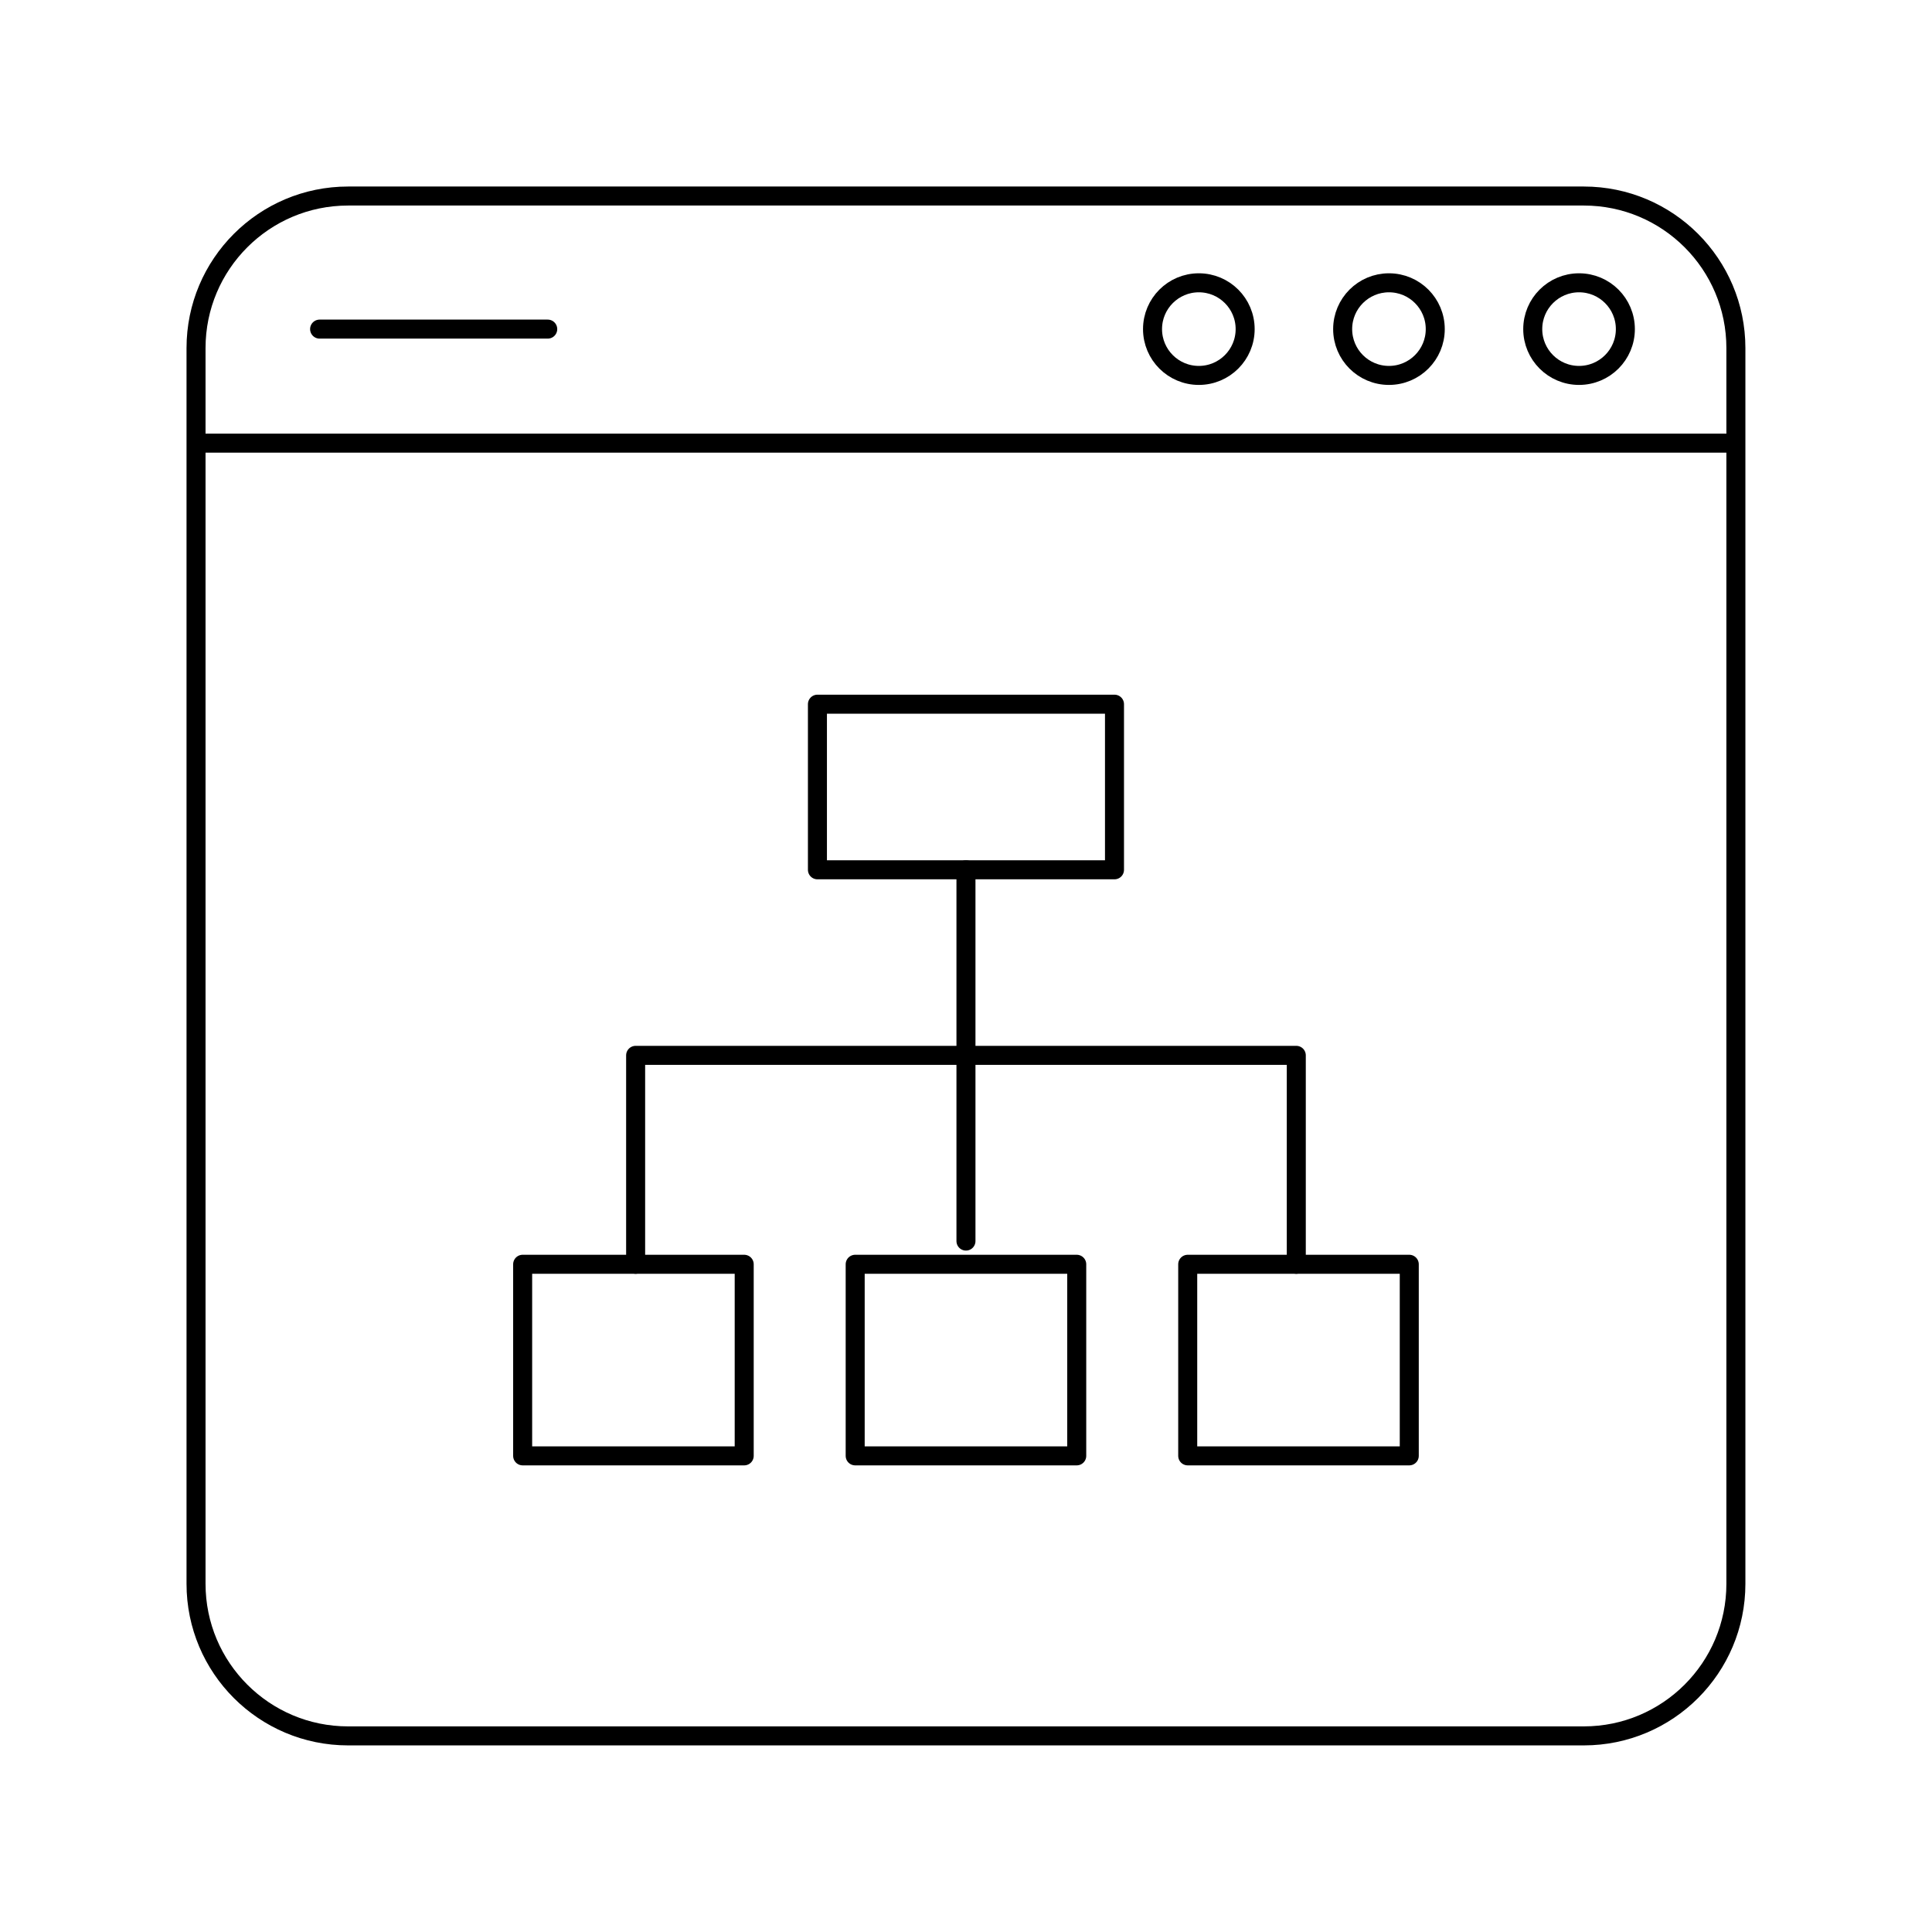
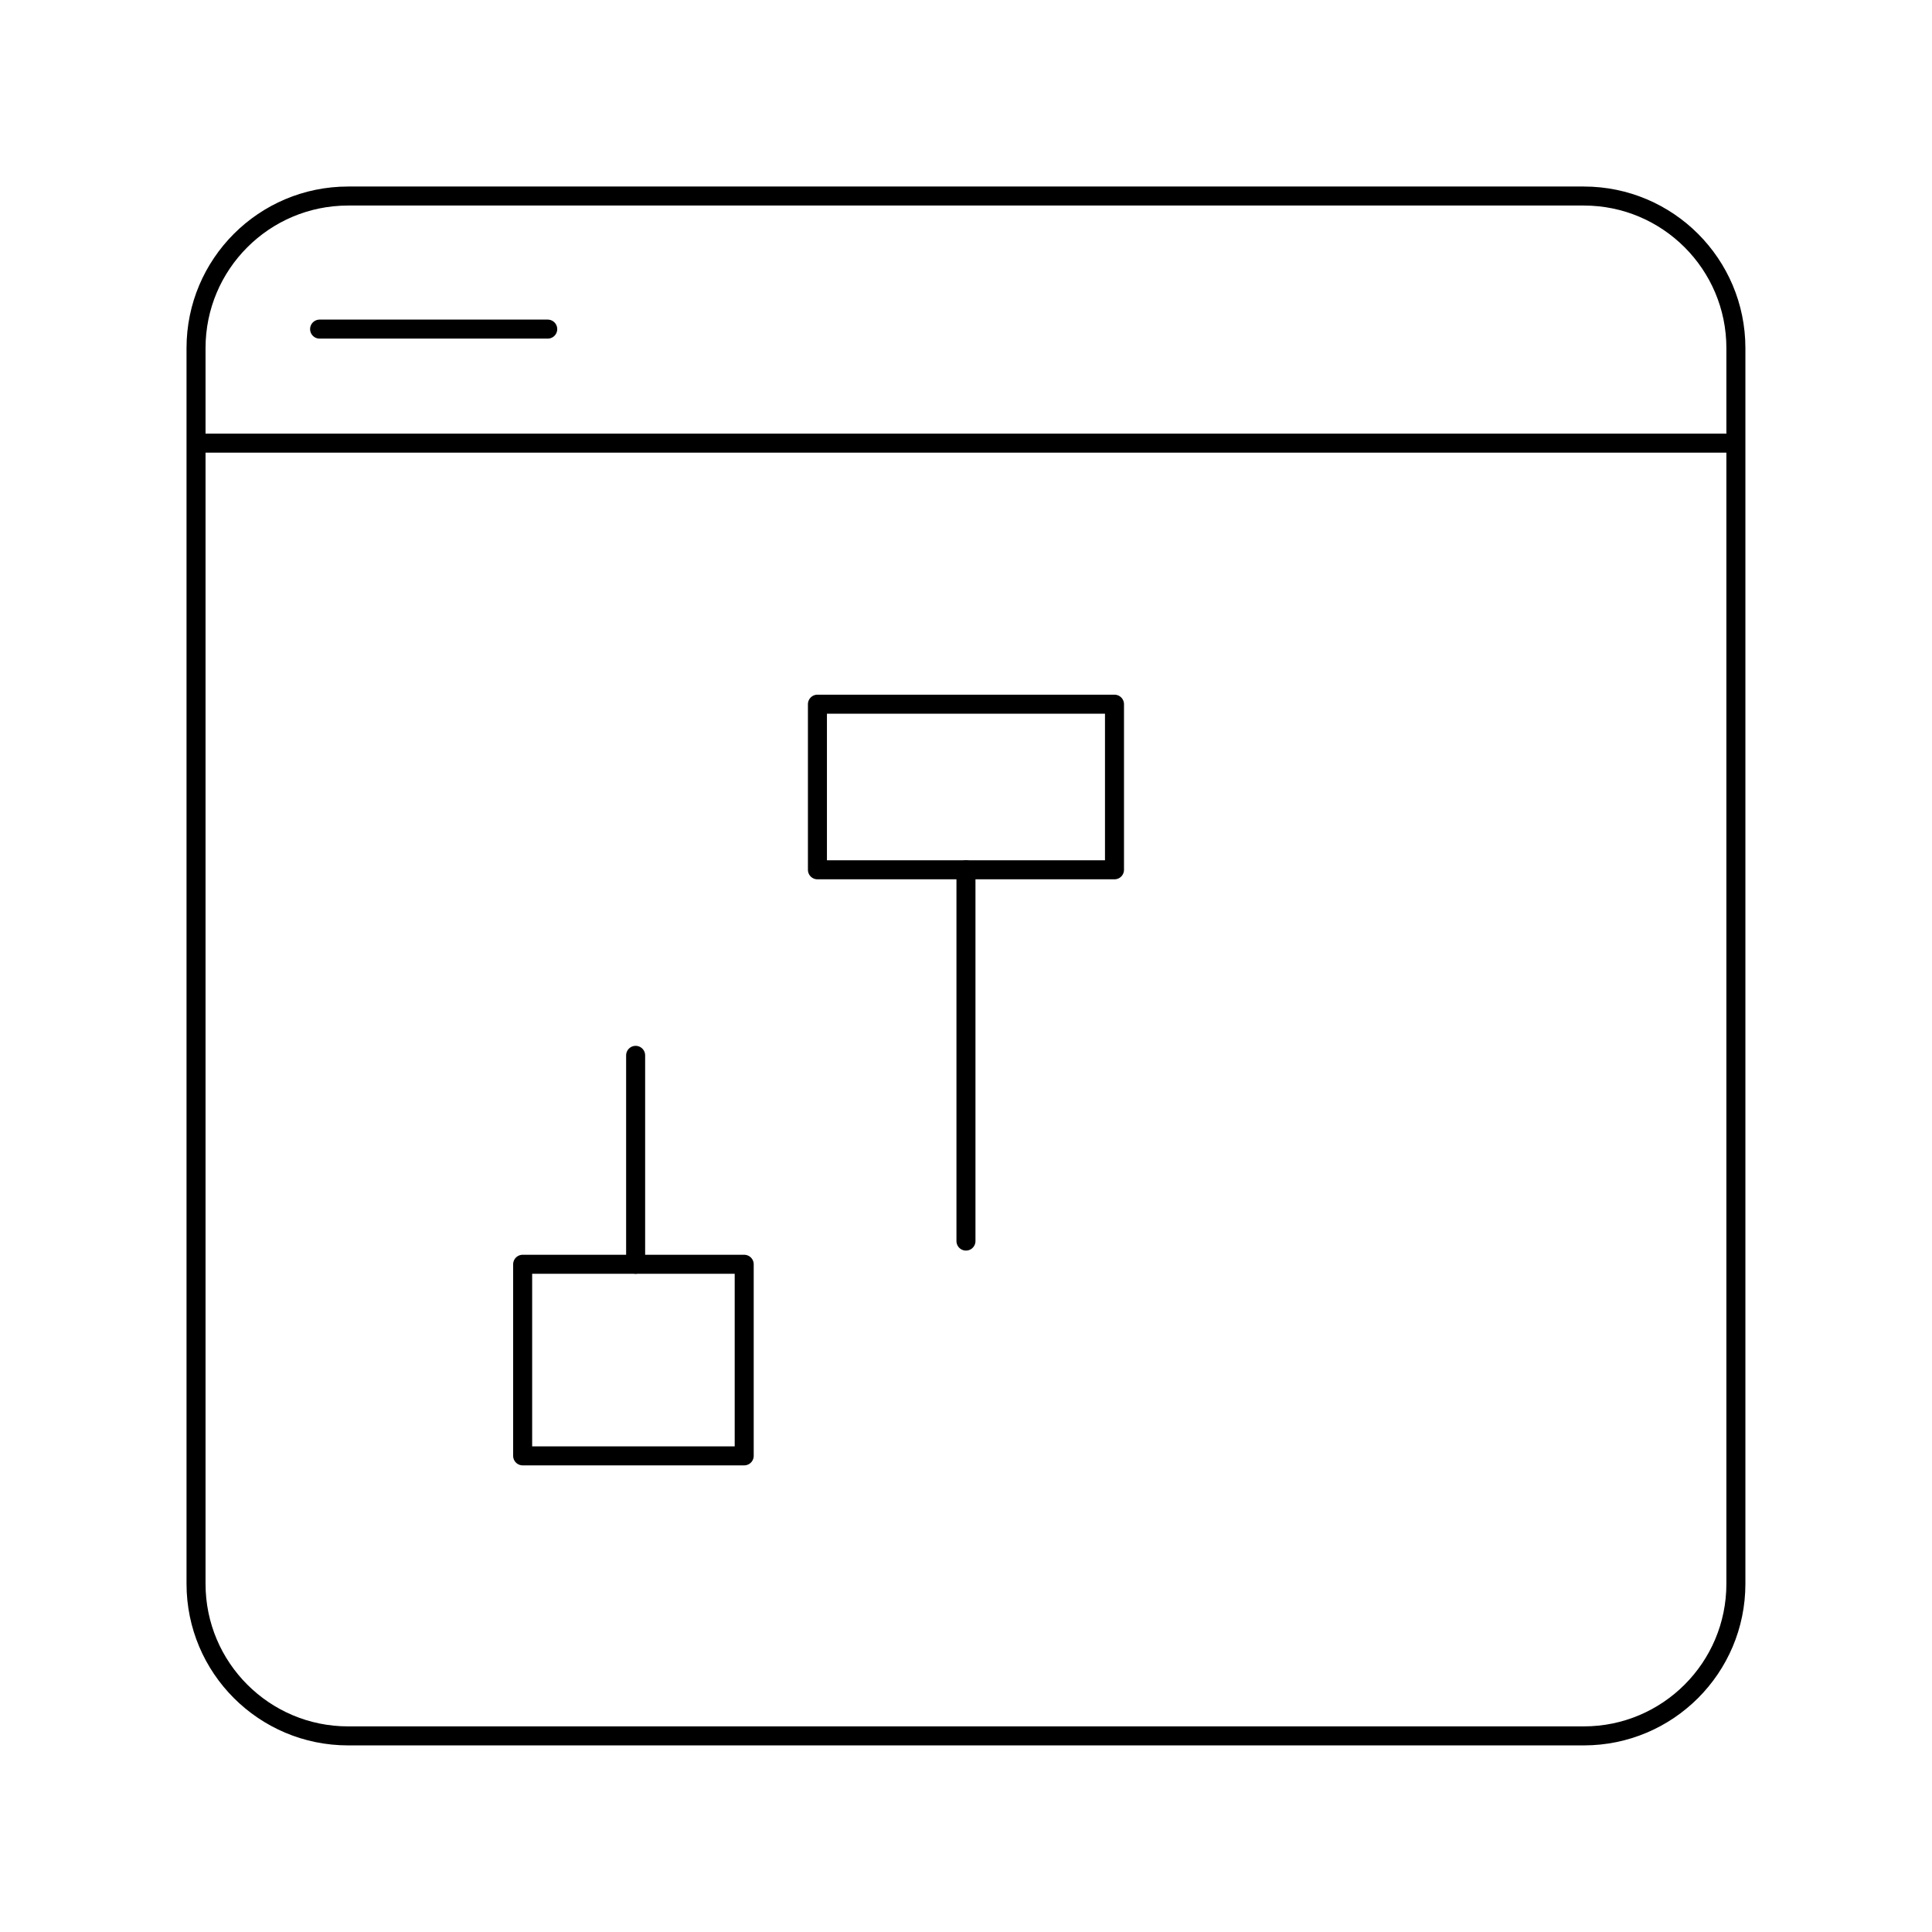
<svg xmlns="http://www.w3.org/2000/svg" width="800px" height="800px" version="1.1" viewBox="144 144 512 512">
  <g fill="none" stroke="#000000" stroke-linecap="round" stroke-linejoin="round" stroke-miterlimit="10">
    <path transform="matrix(5.038 0 0 5.038 148.09 148.09)" d="m90.5 82.5c0 4.418-3.582 8-8 8h-65c-4.418 0-8-3.582-8-8v-65c0-4.418 3.582-8 8-8h65c4.418 0 8 3.582 8 8z" />
    <path transform="matrix(5.038 0 0 5.038 148.09 148.09)" d="m10 22.5h80" />
    <path transform="matrix(5.038 0 0 5.038 148.09 148.09)" d="m16 16.5h12" />
-     <path transform="matrix(5.038 0 0 5.038 148.09 148.09)" d="m64.686 16.5c0 1.345-1.091 2.436-2.436 2.436-1.345 0-2.436-1.091-2.436-2.436 0-1.345 1.091-2.436 2.436-2.436 1.345 0 2.436 1.091 2.436 2.436" />
-     <path transform="matrix(5.038 0 0 5.038 148.09 148.09)" d="m74.686 16.5c0 1.345-1.09 2.436-2.435 2.436-1.346 0-2.436-1.091-2.436-2.436 0-1.345 1.09-2.436 2.436-2.436 1.345 0 2.435 1.091 2.435 2.436" />
-     <path transform="matrix(5.038 0 0 5.038 148.09 148.09)" d="m84.686 16.5c0 1.345-1.091 2.436-2.436 2.436-1.345 0-2.436-1.091-2.436-2.436 0-1.345 1.091-2.436 2.436-2.436 1.345 0 2.436 1.091 2.436 2.436" />
    <path transform="matrix(5.038 0 0 5.038 148.09 148.09)" d="m42.187 36.23h15.626v8.712h-15.626z" />
    <path transform="matrix(5.038 0 0 5.038 148.09 148.09)" d="m26.681 65.692h11.654v10.078h-11.654z" />
-     <path transform="matrix(5.038 0 0 5.038 148.09 148.09)" d="m44.173 65.692h11.654v10.078h-11.654z" />
-     <path transform="matrix(5.038 0 0 5.038 148.09 148.09)" d="m61.665 65.692h11.654v10.078h-11.654z" />
    <path transform="matrix(5.038 0 0 5.038 148.09 148.09)" d="m50 44.942v19.53" />
-     <path transform="matrix(5.038 0 0 5.038 148.09 148.09)" d="m32.624 65.692v-10.99h34.752v10.99" />
+     <path transform="matrix(5.038 0 0 5.038 148.09 148.09)" d="m32.624 65.692v-10.99v10.99" />
  </g>
</svg>